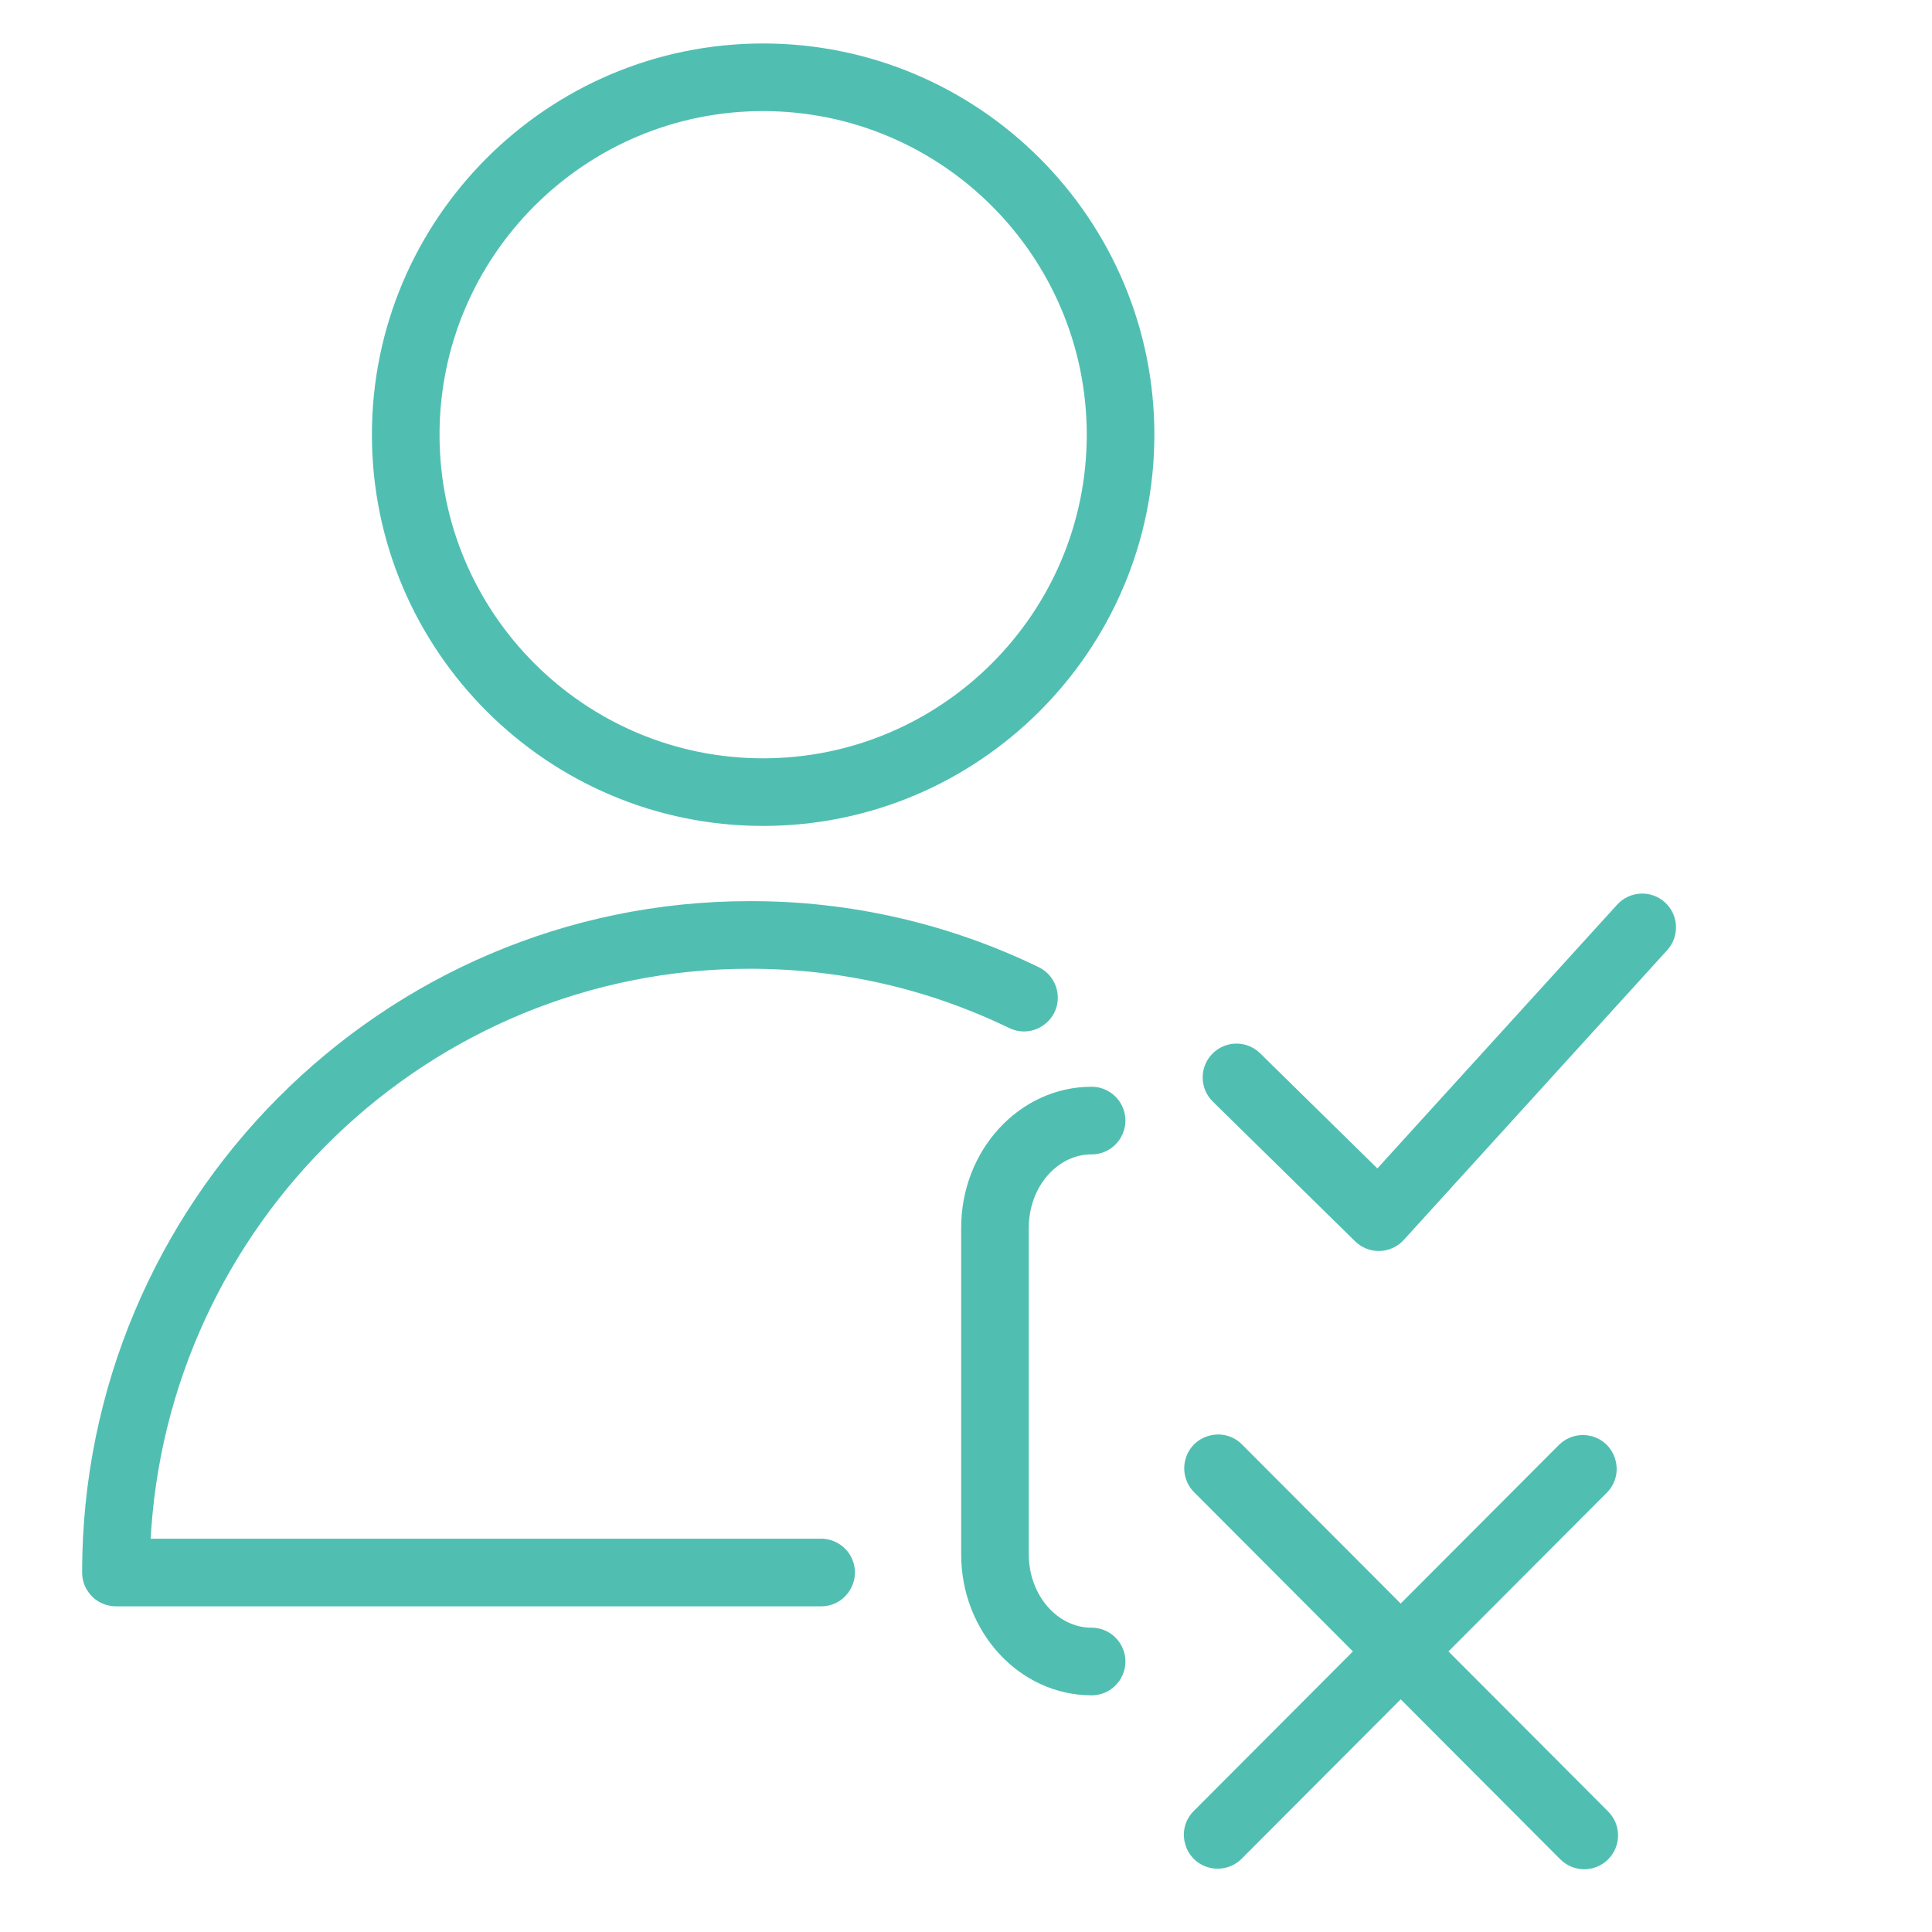
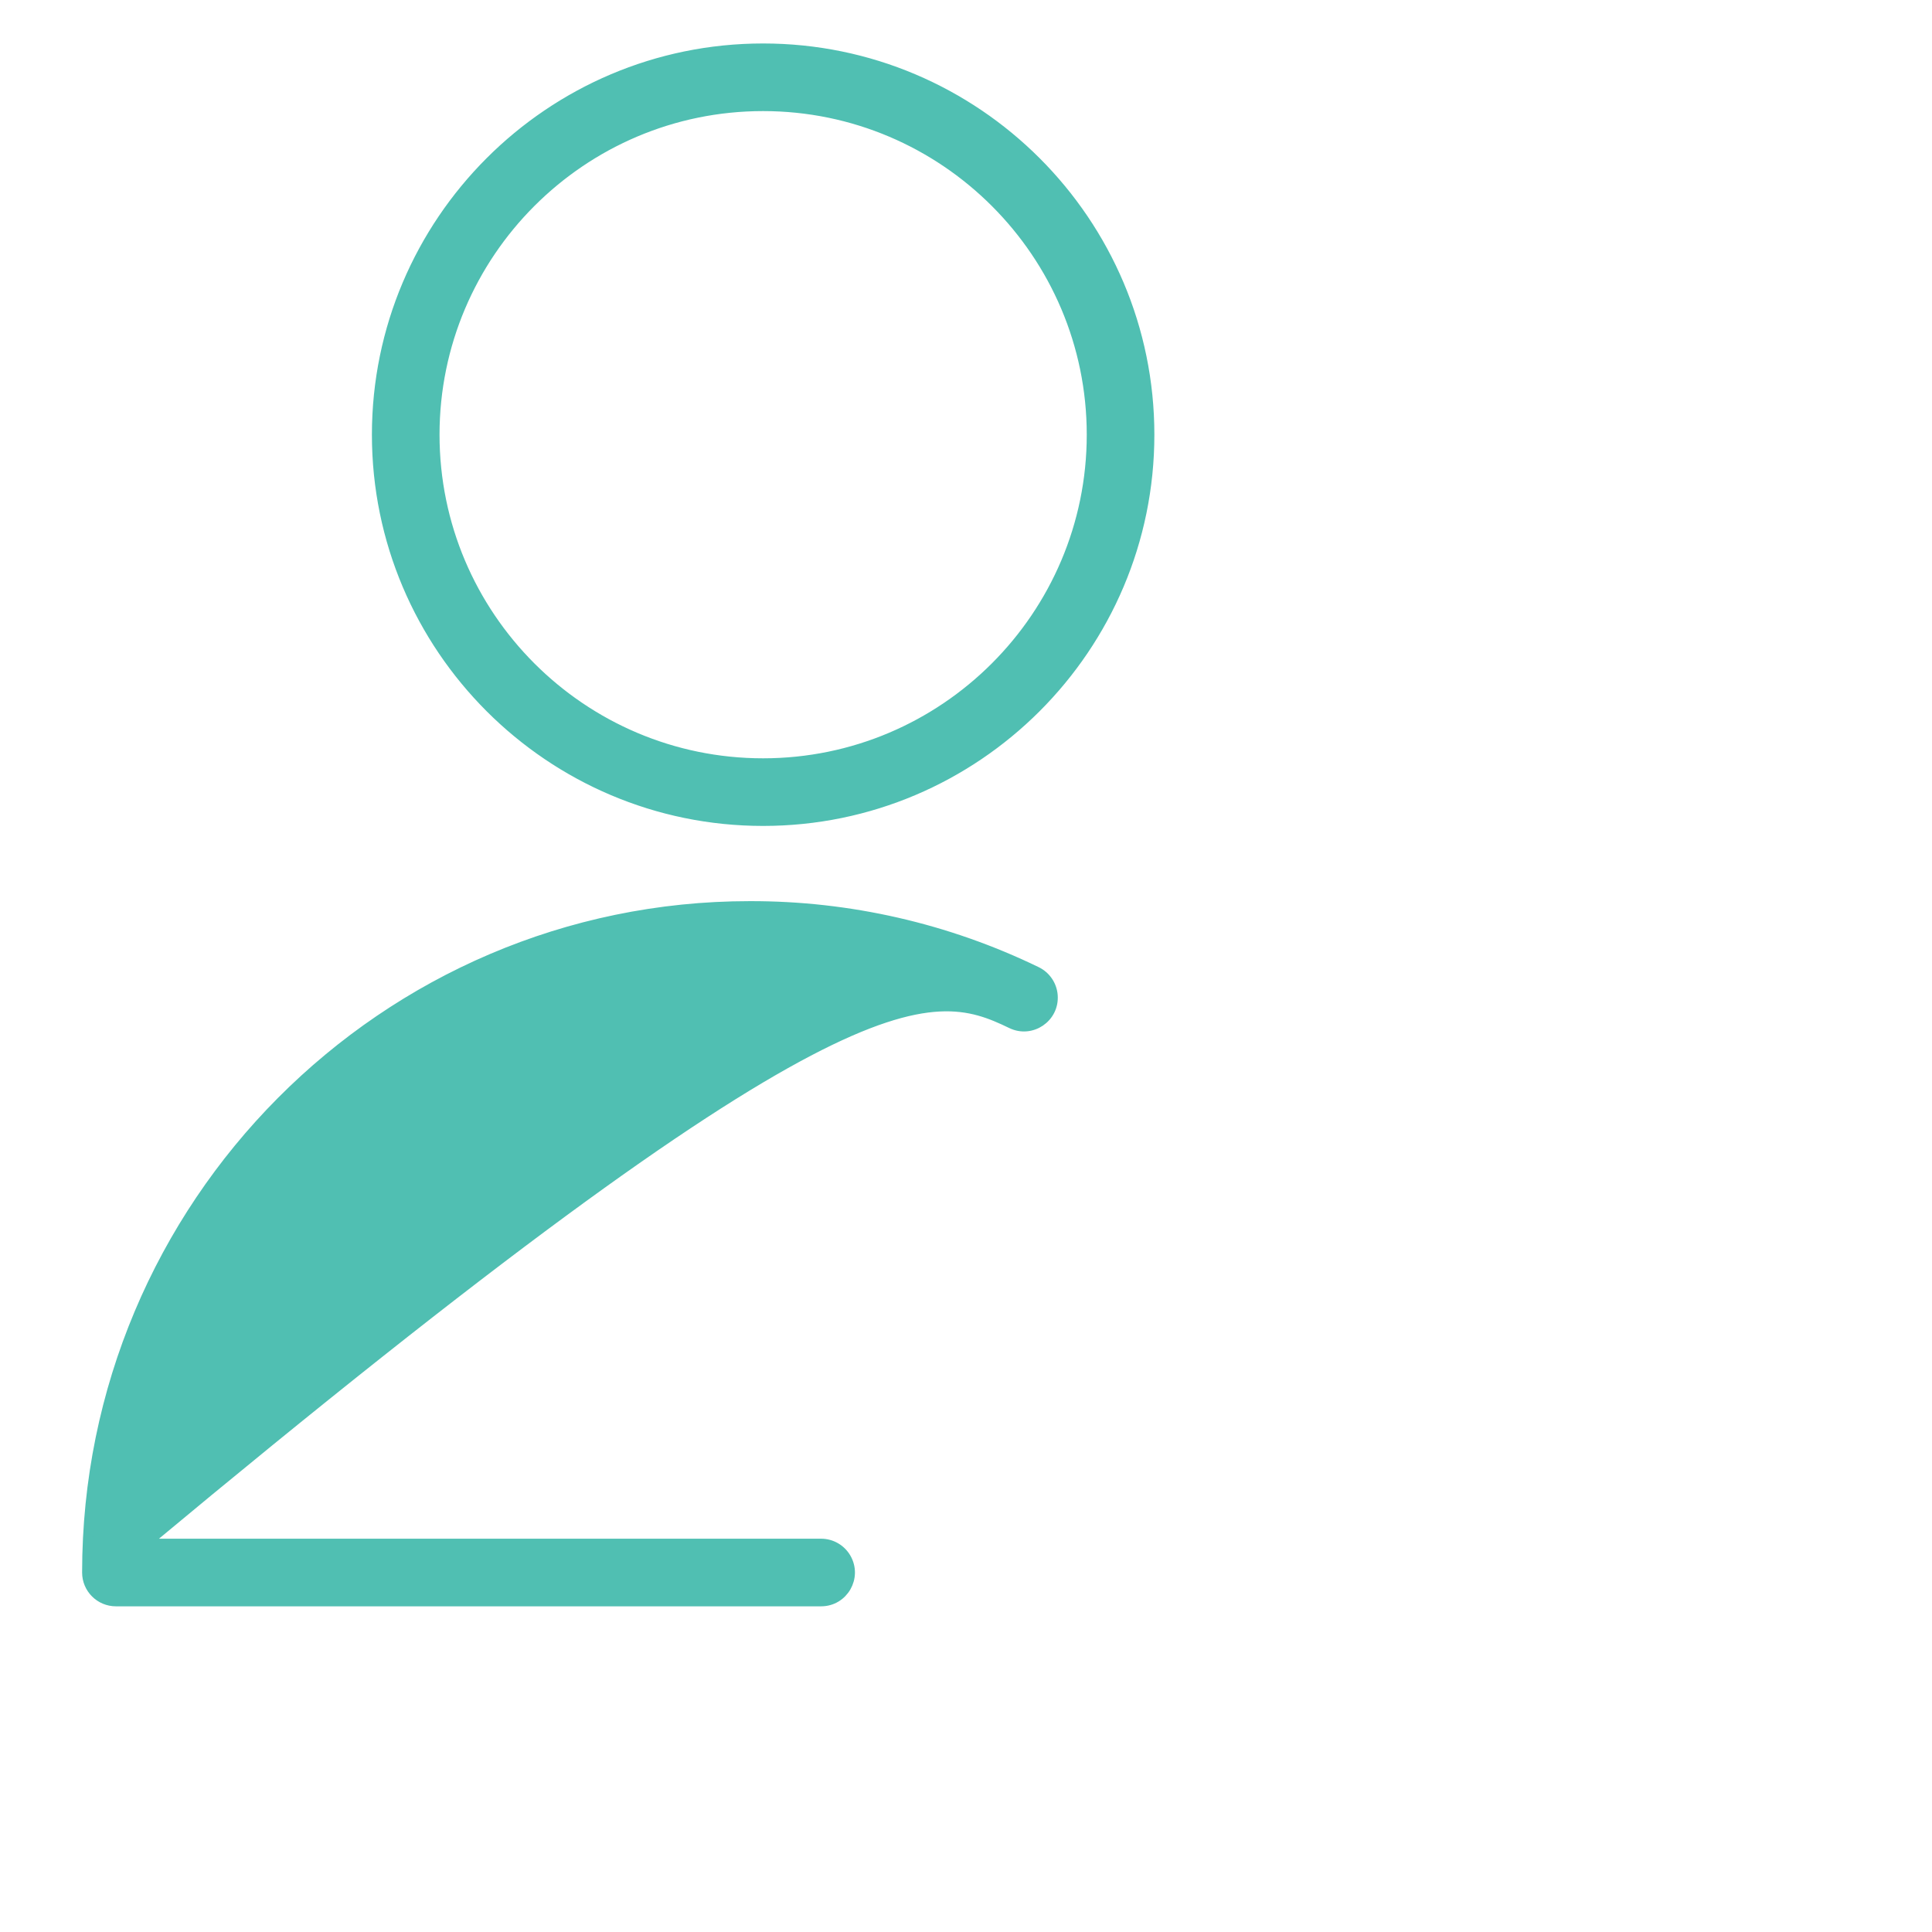
<svg xmlns="http://www.w3.org/2000/svg" viewBox="0 0 100.00 100.00" data-guides="{&quot;vertical&quot;:[],&quot;horizontal&quot;:[]}">
  <defs />
-   <path fill="#50bfb2" stroke="#50bfb2" fill-opacity="1" stroke-width="0.5" stroke-opacity="1" color="rgb(51, 51, 51)" fill-rule="evenodd" id="tSvg18642102af8" title="Path 9" d="M86.009 46.891C85.396 46.334 84.447 46.379 83.89 46.992C79.694 51.607 75.499 56.223 71.303 60.838C69.219 58.791 67.135 56.745 65.051 54.698C64.46 54.116 63.51 54.125 62.93 54.718C62.349 55.309 62.358 56.259 62.95 56.839C65.405 59.25 67.86 61.66 70.315 64.071C70.596 64.347 70.973 64.501 71.366 64.501C71.38 64.501 71.394 64.501 71.408 64.501C71.816 64.489 72.201 64.312 72.475 64.01C77.02 59.01 81.565 54.01 86.11 49.01C86.667 48.397 86.622 47.448 86.009 46.891ZM74.619 85.478C77.418 82.672 80.218 79.866 83.017 77.06C83.811 76.221 83.4 74.837 82.276 74.568C81.782 74.45 81.261 74.59 80.893 74.94C78.095 77.744 75.298 80.549 72.5 83.353C69.703 80.549 66.905 77.744 64.108 74.94C63.292 74.123 61.897 74.495 61.597 75.61C61.458 76.128 61.605 76.681 61.984 77.06C64.783 79.866 67.582 82.672 70.381 85.478C67.567 88.299 64.752 91.12 61.938 93.941C61.144 94.78 61.555 96.164 62.679 96.433C63.173 96.551 63.694 96.411 64.062 96.061C66.875 93.242 69.687 90.422 72.5 87.603C75.313 90.422 78.125 93.242 80.938 96.061C81.523 96.648 82.474 96.649 83.06 96.063C83.646 95.478 83.647 94.528 83.062 93.941C80.248 91.12 77.433 88.299 74.619 85.478ZM56.5 59.5C57.655 59.5 58.376 58.25 57.799 57.25C57.531 56.786 57.036 56.5 56.5 56.5C52.916 56.5 50 59.661 50 63.545C50 69.181 50 74.818 50 80.454C50 84.339 52.916 87.499 56.5 87.499C57.655 87.499 58.376 86.249 57.799 85.249C57.531 84.785 57.036 84.499 56.5 84.499C54.57 84.499 53 82.684 53 80.454C53 74.818 53 69.181 53 63.545C53 61.315 54.57 59.5 56.5 59.5Z" />
-   <path fill="#50bfb2" stroke="#50bfb2" fill-opacity="1" stroke-width="0.5" stroke-opacity="1" color="rgb(51, 51, 51)" fill-rule="evenodd" id="tSvg8cd2da4cc7" title="Path 10" d="M42.5 79.893C30.845 79.893 19.19 79.893 7.535 79.893C8.315 63.217 22.042 49.893 38.805 49.893C43.548 49.893 48.104 50.934 52.347 52.986C53.387 53.489 54.581 52.678 54.497 51.526C54.458 50.992 54.136 50.519 53.654 50.285C49.026 48.041 43.948 46.88 38.805 46.893C19.889 46.893 4.5 62.37 4.5 81.393C4.5 82.221 5.172 82.893 6 82.893C18.167 82.893 30.333 82.893 42.5 82.893C43.655 82.893 44.376 81.643 43.799 80.643C43.531 80.179 43.036 79.893 42.5 79.893ZM39.496 2.5C28.471 2.5 19.5 11.472 19.5 22.5C19.5 33.528 28.47 42.5 39.496 42.5C50.526 42.5 59.5 33.528 59.5 22.5C59.5 11.472 50.526 2.5 39.496 2.5ZM39.496 39.5C30.124 39.5 22.5 31.874 22.5 22.5C22.5 13.126 30.124 5.5 39.496 5.5C48.872 5.5 56.5 13.126 56.5 22.5C56.5 31.874 48.872 39.5 39.496 39.5Z" />
+   <path fill="#50bfb2" stroke="#50bfb2" fill-opacity="1" stroke-width="0.5" stroke-opacity="1" color="rgb(51, 51, 51)" fill-rule="evenodd" id="tSvg8cd2da4cc7" title="Path 10" d="M42.5 79.893C30.845 79.893 19.19 79.893 7.535 79.893C43.548 49.893 48.104 50.934 52.347 52.986C53.387 53.489 54.581 52.678 54.497 51.526C54.458 50.992 54.136 50.519 53.654 50.285C49.026 48.041 43.948 46.88 38.805 46.893C19.889 46.893 4.5 62.37 4.5 81.393C4.5 82.221 5.172 82.893 6 82.893C18.167 82.893 30.333 82.893 42.5 82.893C43.655 82.893 44.376 81.643 43.799 80.643C43.531 80.179 43.036 79.893 42.5 79.893ZM39.496 2.5C28.471 2.5 19.5 11.472 19.5 22.5C19.5 33.528 28.47 42.5 39.496 42.5C50.526 42.5 59.5 33.528 59.5 22.5C59.5 11.472 50.526 2.5 39.496 2.5ZM39.496 39.5C30.124 39.5 22.5 31.874 22.5 22.5C22.5 13.126 30.124 5.5 39.496 5.5C48.872 5.5 56.5 13.126 56.5 22.5C56.5 31.874 48.872 39.5 39.496 39.5Z" />
</svg>